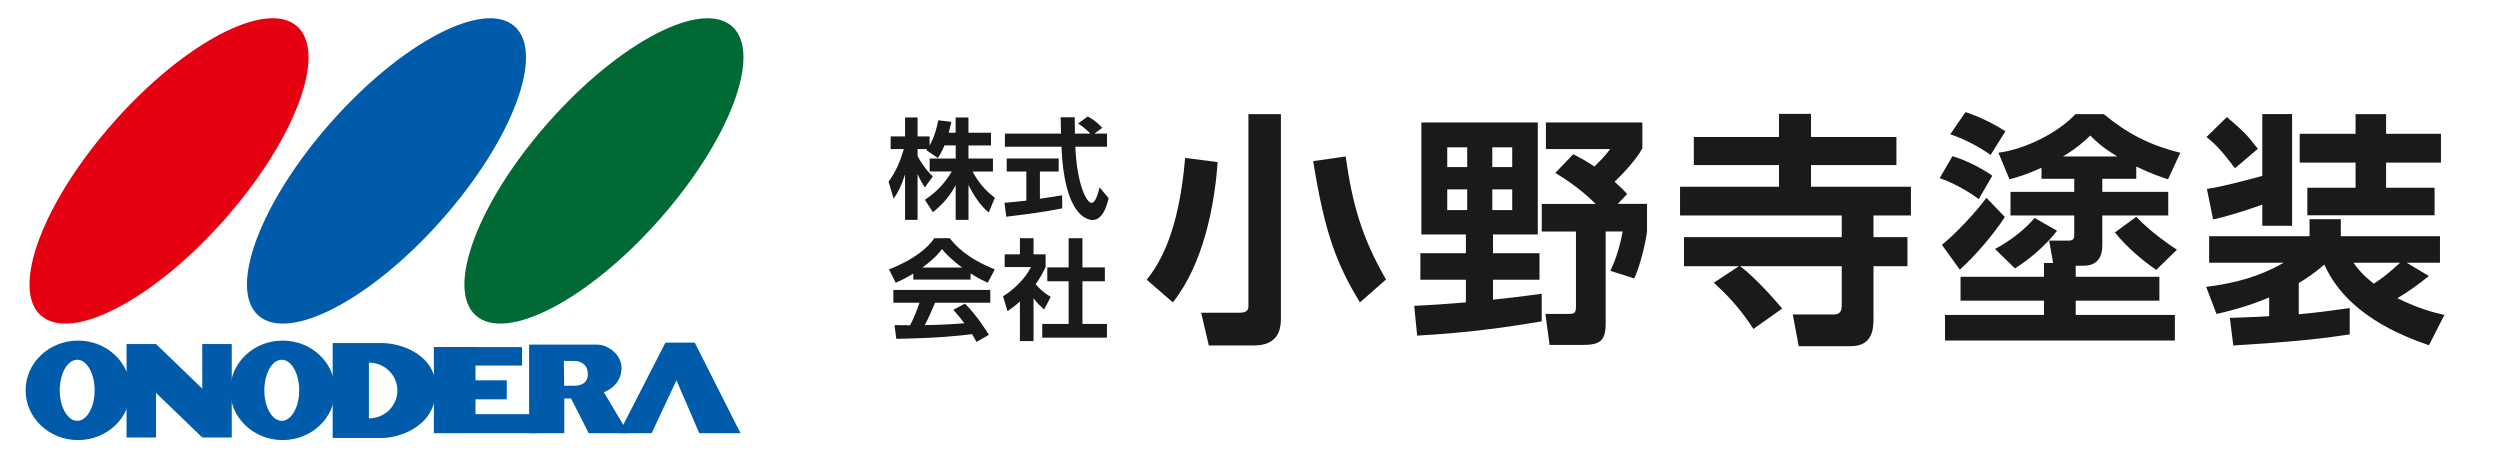
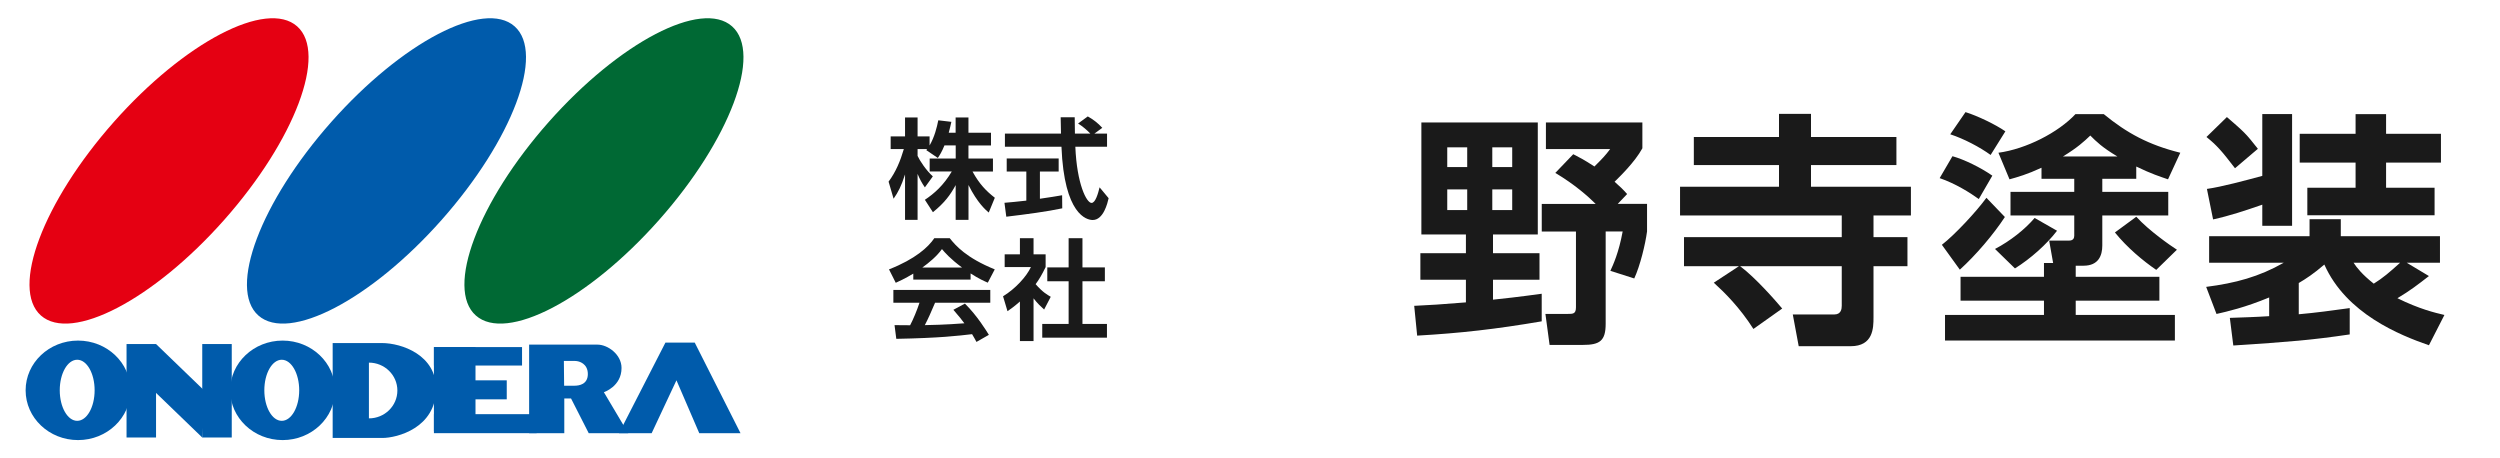
<svg xmlns="http://www.w3.org/2000/svg" id="_レイヤー_1" data-name="レイヤー_1" version="1.1" viewBox="0 0 600 110">
  <defs>
    <style> .st0 { fill: #005bab; } .st1 { fill: #e50012; } .st2 { fill: #1a1a1a; } .st3 { fill: #006934; } </style>
  </defs>
  <g>
    <path class="st0" d="M123.5,6.32c7.32,6.48-.52,27.28-17.49,46.44-16.98,19.17-36.68,29.45-44,22.96-7.32-6.48.52-27.28,17.5-46.45C96.48,10.12,116.18-.16,123.5,6.32Z" />
    <path class="st1" d="M71.31,6.32c7.32,6.48-.52,27.28-17.49,46.44-16.98,19.17-36.68,29.45-44,22.96-7.32-6.48.52-27.28,17.5-46.45C44.29,10.12,63.98-.16,71.31,6.32Z" />
    <path class="st3" d="M175.69,6.32c7.32,6.48-.52,27.28-17.49,46.44-16.98,19.17-36.68,29.45-44,22.96-7.32-6.48.52-27.28,17.5-46.45C148.67,10.12,168.37-.16,175.69,6.32Z" />
    <g>
      <path class="st0" d="M67.83,81.74c-6.95,0-12.58,5.34-12.58,11.94s5.63,11.94,12.58,11.94,12.58-5.35,12.58-11.94-5.63-11.94-12.58-11.94ZM67.62,101c-2.31,0-4.18-3.28-4.18-7.33s1.87-7.33,4.18-7.33,4.19,3.28,4.19,7.33-1.88,7.33-4.19,7.33Z" />
      <path class="st0" d="M18.73,81.74c-6.95,0-12.58,5.34-12.58,11.94s5.63,11.94,12.58,11.94,12.58-5.35,12.58-11.94-5.63-11.94-12.58-11.94ZM18.53,101c-2.31,0-4.19-3.28-4.19-7.33s1.87-7.33,4.19-7.33,4.18,3.28,4.18,7.33-1.87,7.33-4.18,7.33Z" />
      <rect class="st0" x="48.54" y="82.57" width="7.08" height="22.43" />
      <rect class="st0" x="30.37" y="82.57" width="7.08" height="22.43" />
      <polygon class="st0" points="48.54 105 36.6 93.48 37.45 82.57 49.39 94.09 48.54 105" />
      <path class="st0" d="M91.61,82.33h-11.77v22.78h11.94c3.5,0,12.88-2.39,12.88-11.85,0-8.02-8.19-10.93-13.05-10.93ZM88.54,100.42v-13.39c3.77,0,6.83,3,6.83,6.69s-3.05,6.69-6.83,6.69Z" />
      <rect class="st0" x="104.14" y="83.3" width="21.15" height="4.43" />
      <rect class="st0" x="104.14" y="91.28" width="17.48" height="4.56" />
      <rect class="st0" x="104.14" y="83.3" width="9.98" height="20.19" />
      <rect class="st0" x="104.14" y="99.4" width="24.65" height="4.56" />
      <path class="st0" d="M144.95,94.12s4.22-1.39,4.22-5.8c0-3.29-3.35-5.61-5.75-5.61h-16.43v21.25h8.44v-8.33h1.62l4.24,8.33h9.48l-5.84-9.83ZM137.9,92.57h-2.51l-.06-5.94h2.68c1.06,0,3.07.68,3.07,3.14s-2.06,2.8-3.18,2.8Z" />
      <polygon class="st0" points="156.4 103.96 148.56 103.96 159.7 82.23 166.74 82.23 177.72 103.96 167.82 103.96 162.35 91.27 156.4 103.96" />
    </g>
  </g>
  <g>
-     <path class="st2" d="M292.23,38.9c-.71,10.4-3.43,24.51-10.75,33.67l-6.26-5.43c3.01-3.84,7.68-11.1,9.21-29.24l7.8,1ZM307.42,27.39v49.08c0,2.78-.77,6.44-6.5,6.44h-10.81l-1.83-7.86h9.27c1.89,0,2.07-.83,2.07-1.77V27.39h7.8ZM326.38,72.57c-5.55-9.1-8.45-16.6-11.22-33.9l7.8-1.12c1.59,11.4,3.9,19.55,9.69,29.53l-6.26,5.49Z" />
    <path class="st2" d="M339.42,73.4c3.84-.18,6.56-.35,12.4-.83v-5.43h-10.93v-6.38h10.93v-4.49h-10.69v-26.88h27.94v26.88h-10.75v4.49h11.16v6.38h-11.16v4.78c1.89-.18,6.56-.71,11.69-1.42v6.62c-11.1,1.89-19.55,2.84-29.89,3.43l-.71-7.15ZM347.34,35.36v4.73h4.79v-4.73h-4.79ZM347.34,45.46v4.96h4.79v-4.96h-4.79ZM358.15,35.36v4.73h4.78v-4.73h-4.78ZM358.15,45.46v4.96h4.78v-4.96h-4.78ZM377.58,37.01c1.36.71,2.48,1.24,5.08,2.95,1.95-1.95,2.6-2.6,3.78-4.19h-15.42v-6.38h23.15v6.2c-1.89,3.43-5.49,6.85-6.67,8.03,1.36,1.18,2.07,1.89,3.01,2.95l-2.25,2.36h7.03v6.62c-.41,3.07-1.65,8.21-3.07,11.28l-5.73-1.83c.65-1.42,2.01-4.31,2.95-9.45h-4.08v22.15c0,4.13-1.42,5.08-5.49,5.08h-7.97l-1-7.44h5.32c1.3,0,2.01,0,2.01-1.59v-18.19h-8.21v-6.62h12.94c-1.71-1.71-5.02-4.67-9.69-7.44l4.31-4.49Z" />
    <path class="st2" d="M417.33,63.89h-13.17v-6.97h37.86v-5.2h-38.81v-6.91h23.75v-5.2h-20.44v-6.73h20.44v-5.55h7.68v5.55h20.5v6.73h-20.5v5.2h23.98v6.91h-8.98v5.2h8.15v6.97h-8.15v12.29c0,2.54-.06,6.91-5.49,6.91h-12.46l-1.42-7.62h9.98c1.59,0,1.77-1.3,1.77-2.07v-9.51h-24.39c3.72,2.78,8.51,8.27,10.1,10.16l-6.91,4.9c-3.31-5.2-6.97-8.8-9.51-11.1l6.03-3.96Z" />
    <path class="st2" d="M468.59,37.49c2.78.77,6.79,2.72,9.57,4.67l-3.25,5.61c-2.13-1.54-5.61-3.72-9.39-5.02l3.07-5.26ZM481.17,52.08c-2.78,4.25-6.97,9.16-10.81,12.64l-4.31-5.97c3.13-2.42,8.33-8.03,10.69-11.28l4.43,4.61ZM492.75,63.12l-.95-5.38h4.78c1,0,1.24-.59,1.24-1.18v-4.84h-15.3v-5.67h15.3v-3.13h-7.86v-2.66c-3.43,1.59-5.73,2.24-7.68,2.78l-2.66-6.38c6.62-.89,14.35-4.84,18.49-9.27h6.79c5.55,4.55,10.75,7.38,18.37,9.27l-2.95,6.38c-1.89-.65-3.96-1.3-7.62-3.07v2.95h-8.15v3.13h15.83v5.67h-15.83v7.21c0,2.42-.94,4.84-4.49,4.84h-1.89v2.66h20.08v5.73h-20.08v3.43h23.8v6.14h-55.17v-6.14h23.75v-3.43h-20.02v-5.73h20.02v-3.31h2.19ZM471.72,26.91c2.89.89,7.27,3.01,9.57,4.61l-3.54,5.67c-2.6-1.89-6.44-3.9-9.69-4.96l3.66-5.32ZM493.69,55.38c-2.54,3.31-6.32,6.67-10.1,9.04l-4.79-4.67c3.72-1.95,7.21-4.73,9.51-7.44l5.38,3.07ZM508.17,37.55c-3.66-2.19-5.02-3.54-6.5-5.02-1.48,1.42-3.07,2.89-6.56,5.02h13.05ZM512.71,52.02c3.07,3.37,8.27,6.97,9.75,7.91l-4.96,4.84c-3.13-2.13-7.03-5.38-9.92-8.98l5.14-3.78Z" />
    <path class="st2" d="M535.15,76.29c3.13-.12,5.97-.18,9.45-.41v-4.49c-5.85,2.42-10.04,3.37-12.64,3.96l-2.48-6.5c6.97-.89,12.7-2.42,18.61-5.79h-17.9v-6.38h24.1v-4.08h7.5v4.08h23.8v6.38h-7.97l5.32,3.19c-2.66,2.07-4.49,3.48-7.56,5.32,5.26,2.6,8.98,3.48,11.28,4.02l-3.72,7.27c-6.97-2.42-19.85-7.56-25.1-19.37-2.54,2.19-4.43,3.43-6.14,4.43v7.5c4.02-.35,7.97-.89,12.23-1.48v6.32c-9.21,1.36-14.35,1.77-27.94,2.66l-.83-6.62ZM534.45,28.09c4.25,3.66,4.61,4.02,7.44,7.62l-5.49,4.67c-3.25-4.25-4.43-5.55-6.85-7.5l4.9-4.78ZM542.95,49.12c-4.08,1.42-7.8,2.66-11.81,3.54l-1.48-7.32c3.43-.47,9.39-2.07,13.29-3.13v-14.83h7.15v26.82h-7.15v-5.08ZM565.34,27.39h7.32v4.73h13.17v6.91h-13.17v6.02h11.64v6.62h-30.54v-6.62h11.58v-6.02h-13.41v-6.91h13.41v-4.73ZM564.86,63.06c.77,1.18,2.07,2.83,4.84,5.02,2.19-1.36,3.78-2.72,6.32-5.02h-11.16Z" />
  </g>
  <g>
    <path class="st2" d="M226.67,34.9c-.65,1.59-1.12,2.3-1.59,3.01l-2.77-1.88c.1-.13.16-.18.21-.26h-2.3v1.65c.55,1.18,2.04,3.45,3.66,4.91l-1.91,2.64c-.73-1.05-1.28-2.09-1.75-3.24v11.03h-3.01v-10.9c-.89,2.8-1.65,4.26-2.75,5.83l-1.2-4.1c1.75-2.33,2.85-5.04,3.66-7.82h-3.16v-3.03h3.45v-4.55h3.01v4.55h2.88v2.17c1.2-2.06,1.75-4.34,2.09-6.04l3.14.37c-.16.73-.29,1.33-.63,2.61h1.65v-3.66h3.08v3.66h5.41v3.06h-5.41v3.14h5.88v3.11h-4.91c1.65,3.03,3.32,4.71,5.36,6.3l-1.46,3.55c-.71-.6-2.72-2.3-4.86-6.61v8.36h-3.08v-8.34c-1.25,2.33-2.67,4.26-5.46,6.51l-1.93-2.98c2.25-1.49,4.52-3.5,6.46-6.8h-5.31v-3.11h6.25v-3.14h-2.67Z" />
    <path class="st2" d="M241.07,48.67c1.52-.13,2.98-.26,5.25-.52v-6.98h-4.71v-3.14h12.47v3.14h-4.5v6.53c2.22-.31,3.92-.6,5.33-.84l.03,3.14c-3.66.78-8.65,1.44-13.43,2.01l-.44-3.35ZM262.66,32.07h3.03v3.14h-7.61c.37,8.97,2.69,13.49,3.89,13.49.94,0,1.57-2.27,1.93-3.74l2.17,2.61c-.26,1.15-1.23,5.23-3.82,5.23-1.39,0-6.85-1.18-7.5-17.59h-13.57v-3.14h13.46c-.03-.73-.08-3.37-.08-3.92h3.37c0,.42.03,2.25.05,3.92h3.71c-.94-.97-1.88-1.75-2.95-2.43l2.33-1.7c1.31.73,2.43,1.59,3.48,2.74l-1.91,1.39Z" />
    <path class="st2" d="M219.19,65.67c-2.09,1.25-3.4,1.83-4.21,2.2l-1.62-3.22c6.35-2.48,9.46-5.38,10.87-7.48h3.71c1.41,1.78,3.97,4.71,10.8,7.48l-1.67,3.19c-.84-.37-2.12-.91-4.13-2.22v1.49h-13.75v-1.44ZM234.35,82.06c-.29-.52-.47-.91-1.05-1.86-3.37.39-7.63.92-18.19,1.12l-.42-3.29c.34,0,3.14.03,3.74.03.76-1.44,1.65-3.58,2.25-5.41h-6.27v-3.06h23.26v3.06h-13.25c-.99,2.33-1.65,3.82-2.46,5.38.84,0,5.2-.1,9.49-.44-.58-.78-1.25-1.65-2.64-3.24l2.77-1.49c2.98,2.95,5.2,6.61,5.75,7.5l-2.98,1.7ZM230.88,64.2c-2.82-2.09-4.13-3.61-4.81-4.42-1.25,1.75-3.11,3.27-4.7,4.42h9.51Z" />
    <path class="st2" d="M248.05,81.85h-3.27v-9.49c-1.33,1.18-2.22,1.8-2.98,2.33l-1.07-3.58c2.95-1.8,5.62-4.71,6.69-7.01h-6.3v-3.06h3.66v-3.87h3.27v3.87h2.9v3.06c-.91,1.88-1.59,3.01-2.4,4.1,1.65,1.91,2.82,2.56,3.63,3.03l-1.59,3.06c-.78-.71-1.65-1.52-2.54-2.69v10.25ZM256.47,57.17h3.32v7.01h5.38v3.32h-5.38v10.25h5.88v3.29h-15.53v-3.29h6.33v-10.25h-5.12v-3.32h5.12v-7.01Z" />
  </g>
</svg>